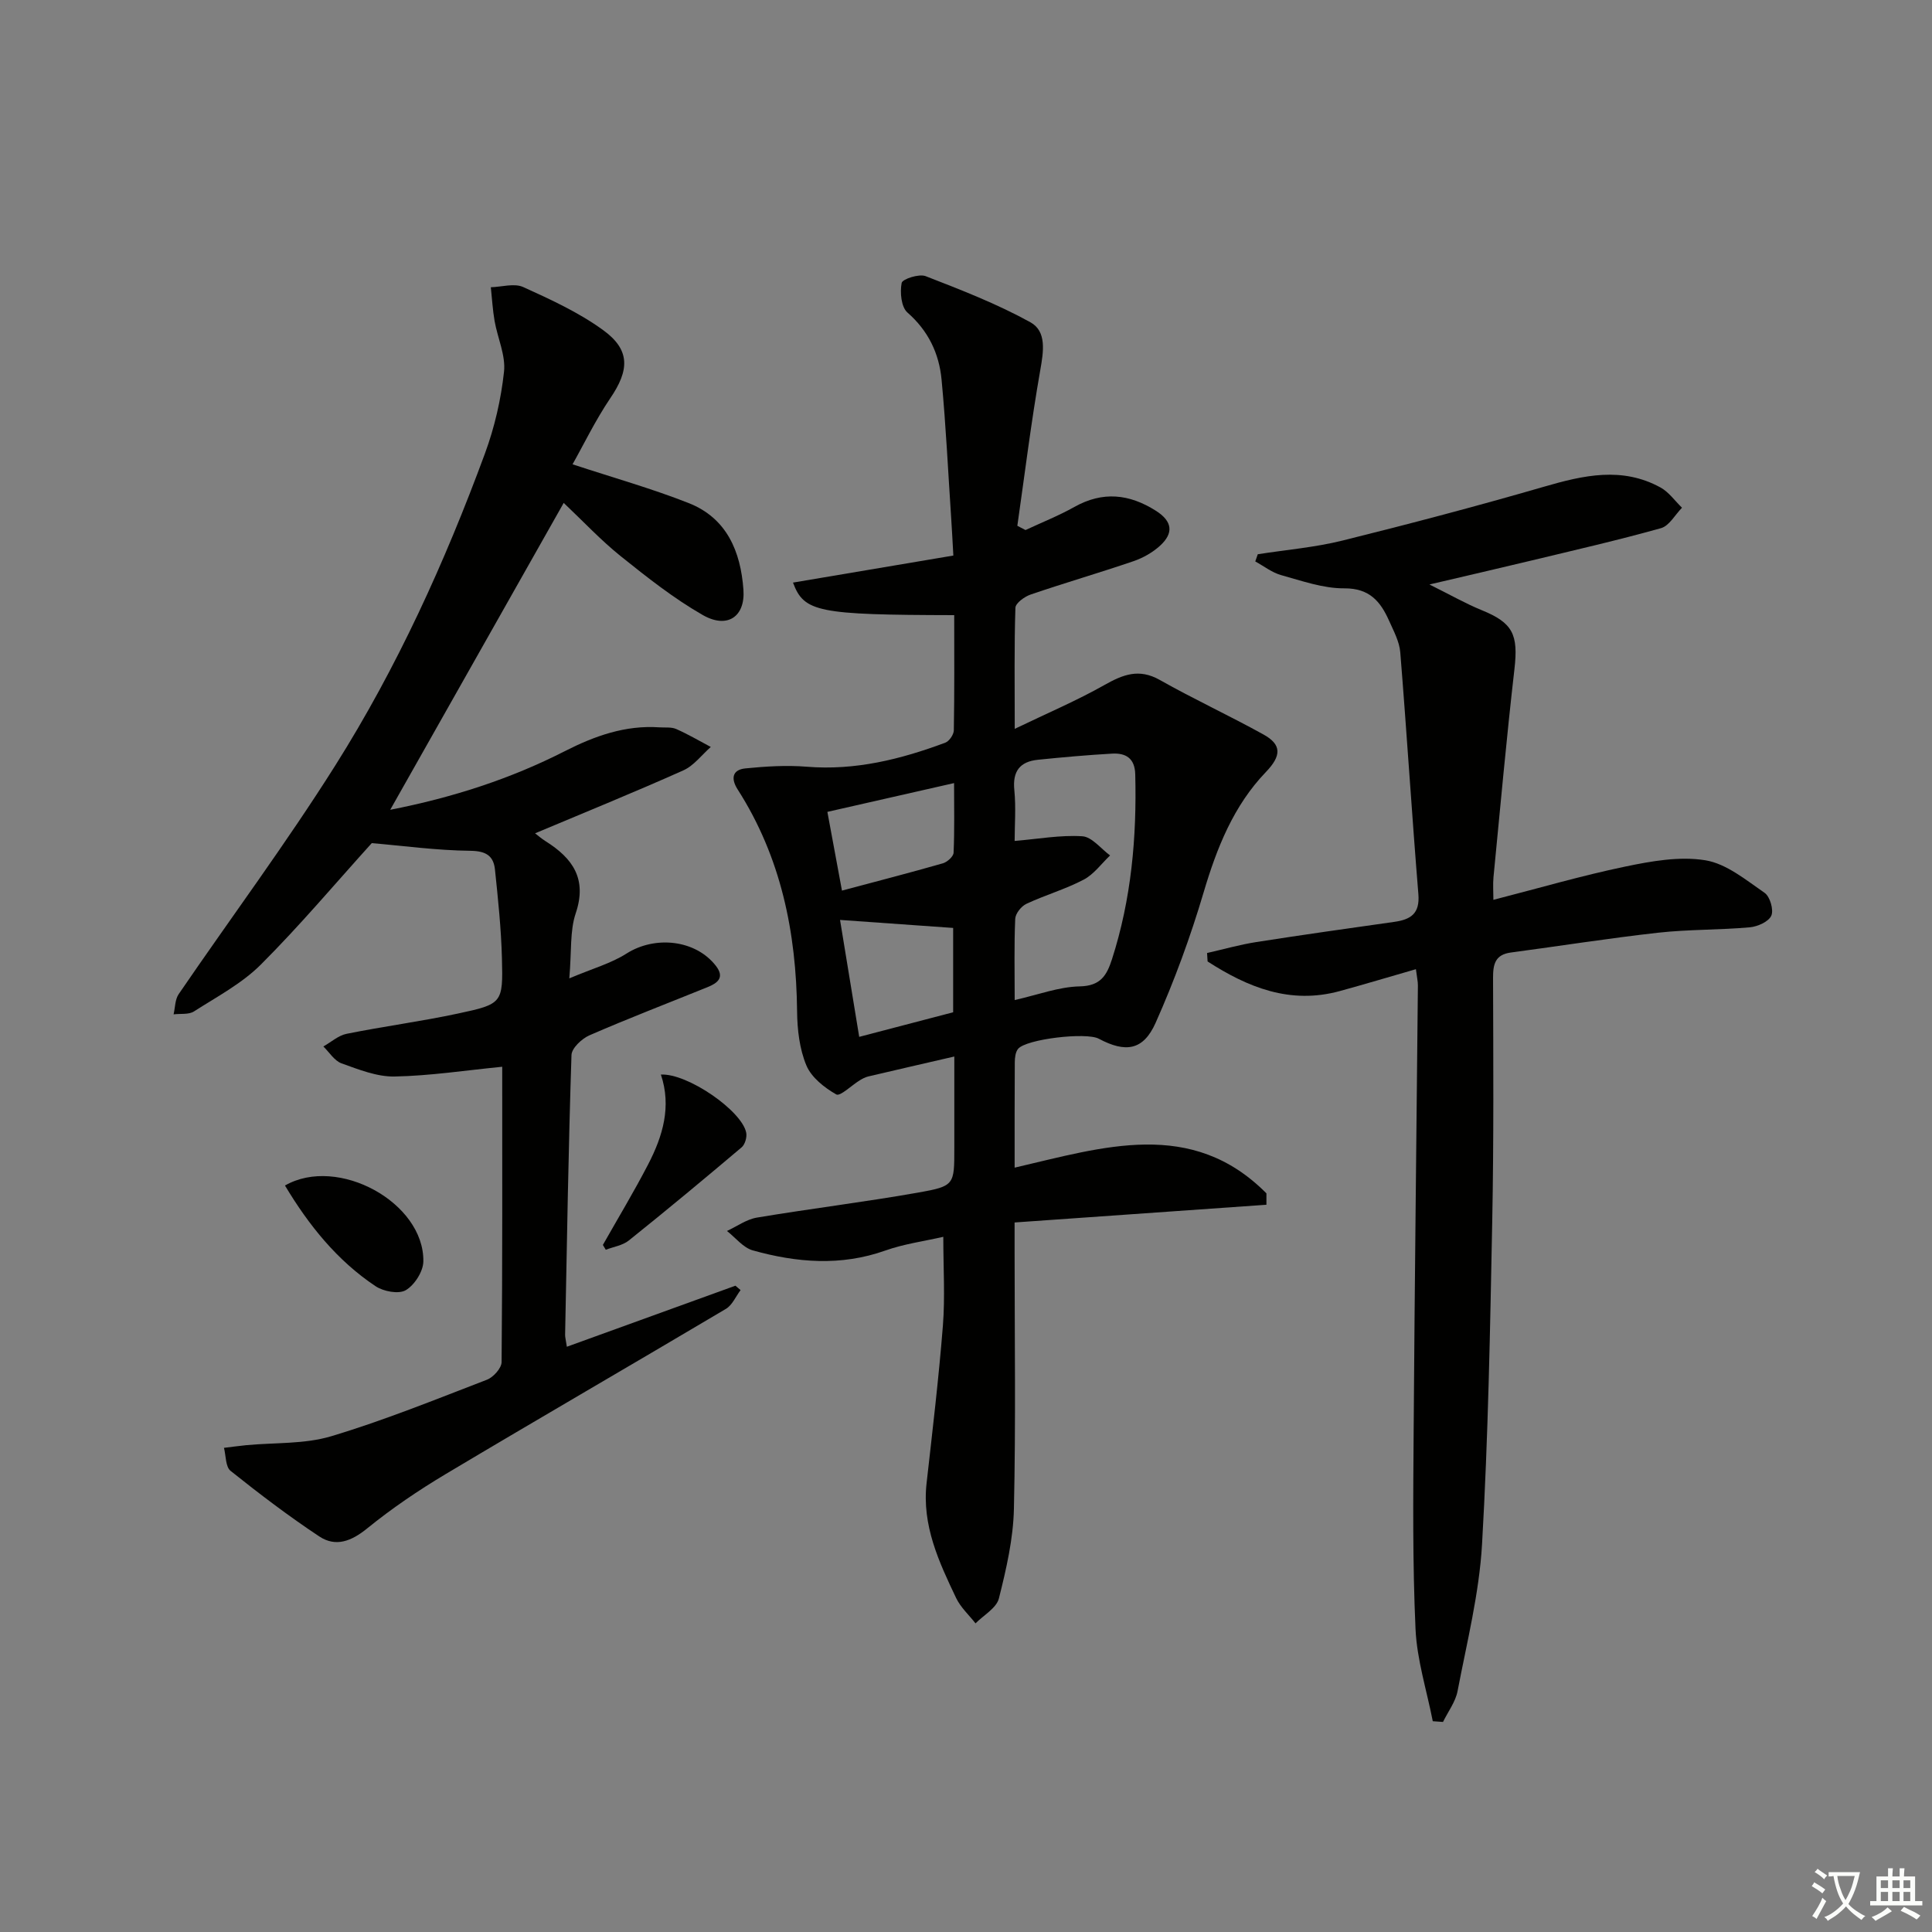
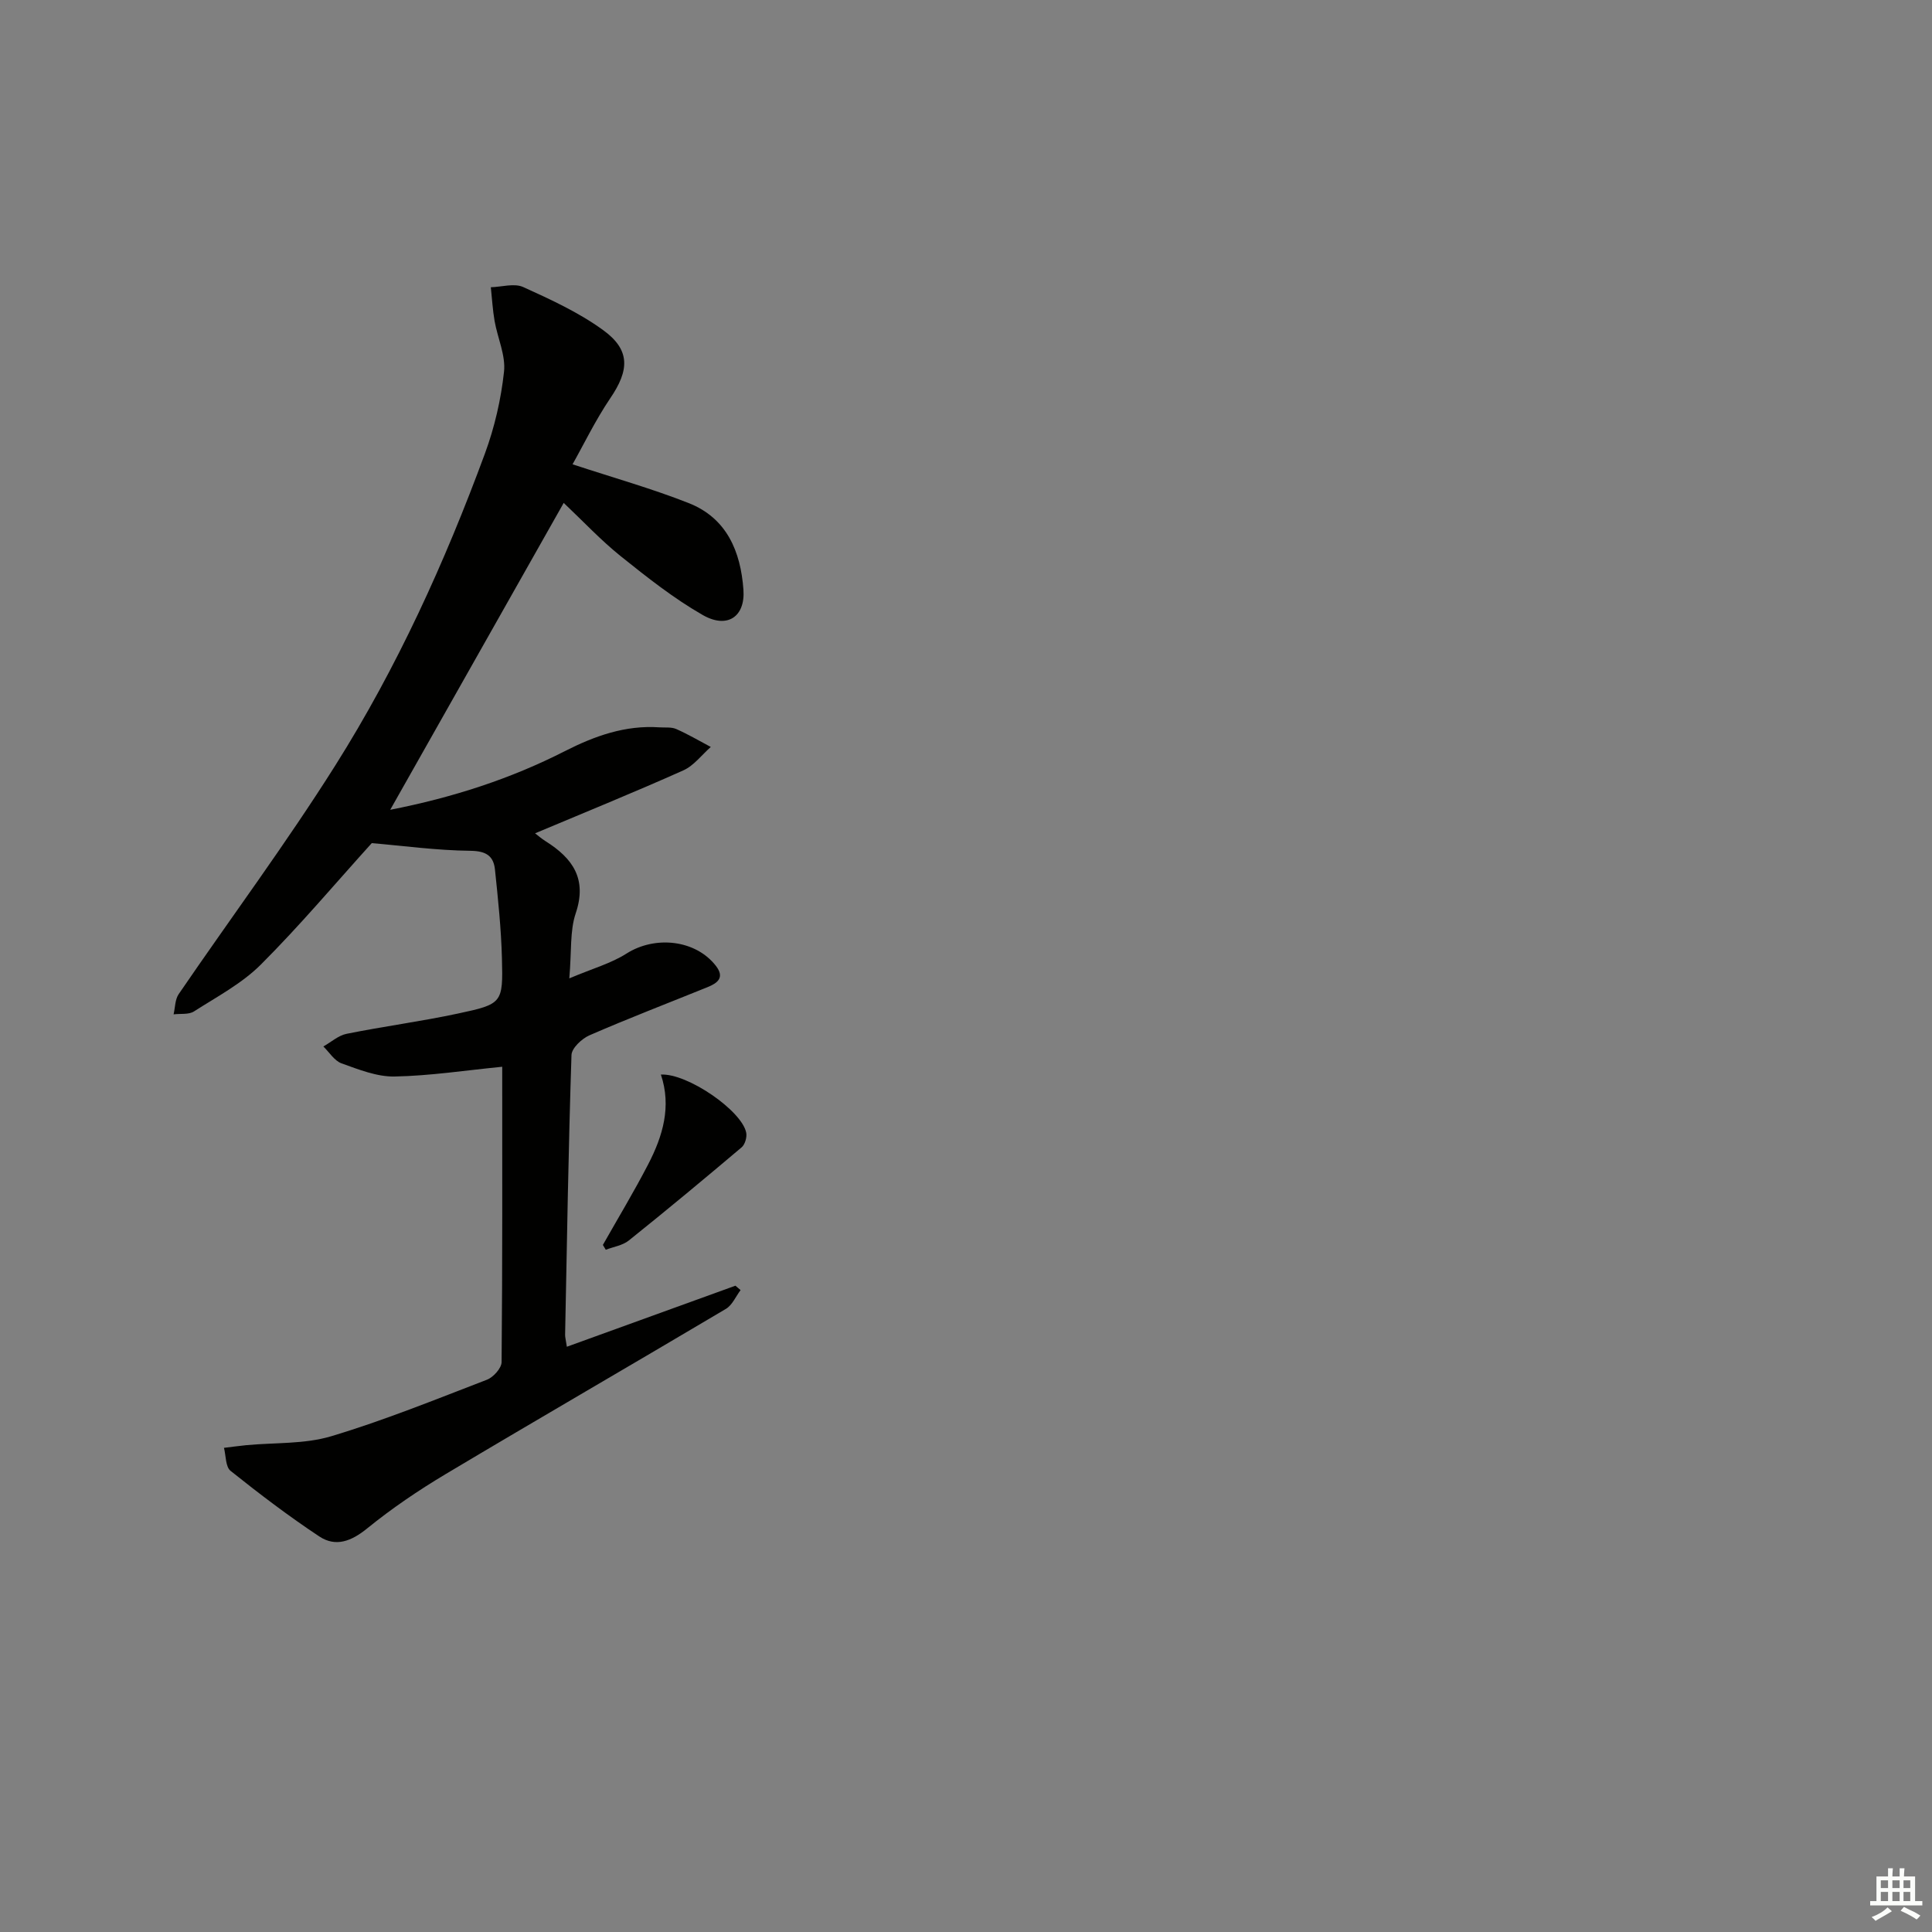
<svg xmlns="http://www.w3.org/2000/svg" enable-background="new 0 0 400 400" viewBox="0 0 400 400">
  <rect x="0" y="0" width="400" height="400" fill="#808080" stroke="none" />
-   <path d="m377.9 391.2c-.2.3-.4.5-.6.8-.7-.6-1.4-1-2.2-1.5.2-.3.4-.5.5-.8.6.4 1.4.8 2.3 1.5zm-1.8 6.1c-.2-.2-.5-.4-.9-.6.4-.6.8-1.2 1.2-1.9s.7-1.3.9-1.9c.3.3.5.5.8.7-.7 1.3-1.4 2.6-2 3.7zm2.2-9c-.3.3-.5.5-.6.8-.6-.6-1.3-1.1-2-1.5.3-.3.5-.5.6-.7.6.5 1.3.9 2 1.4zm.3.2v-.9h2 4.5c-.3 1.3-.6 2.5-1 3.6s-.9 2.1-1.4 3c.4.5 1 1 1.6 1.4s1.2.8 1.9 1.1c-.3.2-.5.4-.8.8-.4-.3-1-.7-1.6-1.2s-1.2-1.1-1.6-1.6c-.5.6-1.1 1.1-1.7 1.6s-1.4.9-2.1 1.4c-.1-.3-.3-.5-.7-.8.6-.2 1.2-.5 1.9-1s1.4-1.1 2-1.8c-.5-.8-.9-1.6-1.2-2.5s-.6-2-.8-3.2c-.4.1-.7.1-1 .1zm2.5 2.7c.3 1 .7 1.7 1 2.2.3-.5.6-1.1 1-2s.6-1.9.9-3h-3.2-.4c.1.9.3 1.8.7 2.8z" fill="#fbfcfa" />
  <path d="m396.5 388.5v1.5 3.6h1.5v.9c-.4 0-1 0-1.7 0h-7.9c-.5 0-.9 0-1.2 0v-.9h1.3v-3.5c0-.7 0-1.2 0-1.6h2.4c0-.8 0-1.4 0-1.7h1c0 .3-.1.8-.1 1.7h1.5c0-.8 0-1.4 0-1.7h1c0 .3-.1.9-.1 1.7zm-8.2 9.2c-.2-.3-.5-.5-.8-.8.8-.3 1.4-.6 1.9-.9s1-.7 1.4-1.1c.3.3.6.5.9.8-1.6 1-2.8 1.6-3.4 2zm2.6-6.8v-1.6h-1.5v1.6zm0 2.7v-1.9h-1.5v1.9zm2.4-2.7v-1.6h-1.5v1.6zm0 2.7v-1.9h-1.5v1.9zm.2 2 .7-.8c.4.2.9.5 1.6.8s1.3.7 1.8 1c-.3.3-.5.6-.8.8-.4-.3-1.5-1-3.3-1.8zm2-4.7v-1.6h-1.4v1.6zm0 2.7v-1.9h-1.4v1.9z" fill="#fbfcfa" />
  <g fill="#010100">
-     <path d="m197.56 127.36c-28.26-.06-31.09-.62-33.38-6.74 10.91-1.84 21.78-3.67 33.2-5.6-.14-2.5-.27-5.06-.44-7.63-.64-9.61-1.09-19.23-2-28.81-.51-5.4-2.74-10.09-7.06-13.87-1.3-1.14-1.58-4.18-1.2-6.13.15-.81 3.59-1.93 4.95-1.41 7.37 2.86 14.8 5.74 21.7 9.55 3.42 1.89 2.72 6.08 2.04 9.95-1.88 10.68-3.2 21.45-4.74 32.19.56.29 1.12.59 1.69.88 3.38-1.58 6.87-2.96 10.11-4.78 5.88-3.29 11.35-2.72 16.9.8 3.46 2.2 3.66 4.64.86 7.21-1.54 1.41-3.53 2.54-5.52 3.22-7.06 2.41-14.23 4.49-21.28 6.9-1.27.43-3.13 1.78-3.16 2.75-.26 7.94-.14 15.89-.14 25.06 6.75-3.25 12.82-5.83 18.54-9.06 3.86-2.18 7.17-3.5 11.48-1.07 7.04 3.98 14.41 7.38 21.48 11.3 3.8 2.1 3.74 4.4.49 7.78-6.67 6.94-10.15 15.68-12.88 24.9-2.72 9.19-6.04 18.26-9.94 27.01-2.56 5.74-6.22 6.25-11.78 3.29-2.6-1.38-15.03.07-16.7 2.11-.54.66-.67 1.81-.68 2.74-.05 7.15-.03 14.31-.03 21.85 18.31-4.24 36.63-10.29 52.13 5.32v2.36c-17.17 1.21-34.35 2.42-52.14 3.67v5.82c0 17.83.26 35.66-.14 53.48-.14 6.21-1.58 12.47-3.11 18.54-.51 2-3.16 3.46-4.84 5.16-1.36-1.74-3.08-3.3-4.01-5.24-3.58-7.51-7.11-15.06-6.12-23.79 1.22-10.87 2.52-21.75 3.38-32.65.46-5.91.08-11.89.08-18.35-4.01.92-8.15 1.47-12 2.84-9.21 3.27-18.35 2.51-27.44-.03-2-.56-3.58-2.64-5.35-4.02 2.06-.95 4.04-2.41 6.2-2.77 11.11-1.86 22.3-3.22 33.39-5.18 7.53-1.33 7.48-1.63 7.48-9.15 0-6.13 0-12.27 0-19.02-6.32 1.46-12.08 2.78-17.82 4.13-.62.15-1.22.47-1.76.8-1.68 1.03-4.06 3.38-4.86 2.92-2.46-1.4-5.15-3.52-6.19-6.01-1.42-3.4-1.88-7.4-1.92-11.15-.17-16.42-3.33-31.96-12.31-45.99-1.42-2.21-1.14-4.07 1.6-4.35 4.21-.42 8.5-.69 12.7-.35 10.04.82 19.46-1.53 28.7-4.98.82-.31 1.75-1.68 1.76-2.57.14-7.94.08-15.89.08-23.83zm12.51 46.75c4.9-.41 9.49-1.26 14.01-.97 2 .13 3.84 2.57 5.75 3.97-1.8 1.71-3.35 3.9-5.46 5.01-3.79 1.99-7.98 3.19-11.87 5.01-1.06.5-2.26 2.01-2.31 3.11-.24 5.46-.11 10.93-.11 16.81 4.8-1.08 9.12-2.74 13.47-2.83 4.32-.09 5.59-2.28 6.67-5.61 4.01-12.47 5.15-25.27 4.82-38.29-.08-3.34-1.96-4.45-4.8-4.29-5.12.29-10.24.75-15.34 1.27-3.75.38-5.3 2.38-4.89 6.32.35 3.62.06 7.28.06 10.49zm-32.18 40.56c7.14-1.87 13.32-3.49 19.45-5.09 0-6.25 0-12.18 0-17.46-7.89-.56-15.48-1.1-23.42-1.66 1.27 7.7 2.56 15.6 3.97 24.21zm-3.57-30.28c7.25-1.94 14.1-3.7 20.89-5.65.91-.26 2.19-1.41 2.22-2.2.21-4.71.1-9.44.1-14.41-9.26 2.11-17.71 4.03-26.23 5.96.96 5.19 1.91 10.33 3.02 16.3z" />
    <path d="m118.54 96.13c8.54 2.81 16.45 5.03 24.05 8.03 7.89 3.11 10.76 10.02 11.33 17.94.4 5.56-3.32 8.16-8.43 5.23-6.01-3.44-11.54-7.82-16.97-12.17-4.11-3.3-7.75-7.2-11.81-11.04-11.79 20.86-23.69 41.9-35.92 63.54 12.99-2.55 24.89-6.4 36.15-12.14 6.17-3.14 12.52-5.42 19.59-4.93 1.16.08 2.45-.1 3.46.34 2.46 1.08 4.79 2.46 7.17 3.72-1.88 1.65-3.51 3.88-5.69 4.85-10.1 4.52-20.36 8.68-30.69 13.03.49.37 1.3 1.08 2.19 1.64 5.59 3.52 8.64 7.78 6.22 14.94-1.22 3.62-.83 7.78-1.32 13.45 4.85-2.05 8.65-3.1 11.83-5.13 5.93-3.77 14.31-2.88 18.51 2.53 1.91 2.46.32 3.59-1.75 4.43-8.15 3.3-16.36 6.45-24.42 9.96-1.58.69-3.67 2.65-3.72 4.08-.63 19.3-.94 38.61-1.32 57.91-.01.48.13.97.36 2.49 11.79-4.27 23.35-8.45 34.9-12.64.36.3.72.6 1.07.91-1 1.32-1.72 3.11-3.04 3.89-19.29 11.45-38.71 22.68-57.98 34.18-5.66 3.38-11.18 7.12-16.29 11.27-3.27 2.66-6.51 3.92-9.92 1.66-6.34-4.2-12.41-8.82-18.36-13.57-1.06-.84-.95-3.14-1.37-4.77 1.53-.18 3.06-.4 4.6-.55 5.88-.56 12.05-.19 17.6-1.85 10.94-3.28 21.58-7.6 32.26-11.71 1.32-.51 3.01-2.39 3.02-3.65.19-20.48.13-40.97.13-61.14-7.62.75-14.95 1.88-22.29 2.02-3.65.07-7.42-1.45-10.97-2.72-1.48-.53-2.53-2.29-3.77-3.5 1.6-.9 3.1-2.28 4.81-2.62 7.64-1.54 15.4-2.56 23.02-4.19 9.24-1.97 9.38-2.16 9.14-11.43-.16-6.13-.8-12.25-1.44-18.36-.29-2.81-1.78-3.87-5.05-3.91-7.06-.08-14.11-1.05-20.46-1.59-7.55 8.35-14.91 17.1-22.97 25.15-3.93 3.93-9.1 6.66-13.85 9.7-1.09.69-2.79.42-4.21.6.33-1.41.29-3.07 1.05-4.18 10.79-15.79 22.22-31.16 32.41-47.32 12.79-20.28 22.71-42.11 31-64.61 1.99-5.41 3.33-11.2 3.95-16.93.37-3.39-1.33-6.98-1.95-10.51-.4-2.31-.53-4.66-.78-6.99 2.26-.06 4.85-.88 6.7-.04 5.7 2.58 11.5 5.25 16.53 8.9 5.7 4.12 5.47 8.31 1.48 14.15-3.1 4.6-5.53 9.65-7.79 13.65z" />
-     <path d="m260.41 114.75c5.85-.92 11.8-1.41 17.53-2.83 13.98-3.47 27.92-7.15 41.76-11.16 8.16-2.37 16.15-4.19 24.09.17 1.73.95 2.98 2.77 4.45 4.19-1.44 1.46-2.64 3.75-4.35 4.23-8.91 2.5-17.95 4.56-26.95 6.73-6.52 1.57-13.06 3.07-20.99 4.93 4.41 2.19 7.51 3.97 10.8 5.31 6.47 2.63 7.62 5.02 6.8 12.2-1.65 14.34-2.94 28.72-4.34 43.09-.14 1.46-.02 2.95-.02 4.69 9.36-2.4 18.24-5 27.27-6.88 5.43-1.13 11.27-2.18 16.61-1.31 4.37.71 8.42 4.09 12.28 6.75 1.11.77 1.91 3.53 1.38 4.72-.56 1.25-2.83 2.26-4.45 2.41-6.29.56-12.64.42-18.91 1.11-10.21 1.14-20.38 2.75-30.57 4.11-3.22.43-3.69 2.39-3.68 5.24.05 16.82.16 33.65-.17 50.47-.44 22.28-.83 44.58-2.11 66.82-.59 10.2-3.14 20.3-5.07 30.4-.43 2.23-1.98 4.25-3.01 6.37-.71-.05-1.41-.1-2.12-.15-1.24-6.36-3.28-12.69-3.57-19.09-.62-13.59-.49-27.23-.39-40.84.21-30.8.59-61.59.88-92.39.01-.81-.19-1.63-.41-3.38-5.42 1.56-10.58 3.11-15.76 4.53-10.31 2.82-19.06-.78-27.37-6.13-.04-.58-.08-1.16-.11-1.75 3.4-.77 6.77-1.73 10.21-2.27 9.51-1.49 19.04-2.83 28.57-4.18 3.39-.48 5.3-1.7 4.97-5.72-1.36-16.69-2.4-33.4-3.75-50.09-.18-2.22-1.37-4.41-2.31-6.52-1.77-3.97-4.03-6.75-9.27-6.72-4.37.03-8.79-1.55-13.09-2.74-1.9-.53-3.57-1.86-5.35-2.83.17-.5.35-1 .52-1.49z" />
    <path d="m124.82 257.75c3.15-5.57 6.46-11.05 9.4-16.73 3-5.8 4.84-11.92 2.61-18.54 5.5-.31 16.83 7.53 17.67 12.06.17.93-.26 2.41-.95 3-7.71 6.52-15.48 12.98-23.36 19.29-1.28 1.03-3.17 1.3-4.77 1.92-.2-.33-.4-.67-.6-1z" />
-     <path d="m59 245.45c10.95-6.28 28.84 3.53 28.65 15.72-.03 2.08-1.83 4.89-3.64 5.95-1.47.86-4.62.27-6.26-.83-7.98-5.32-13.85-12.66-18.75-20.84z" />
  </g>
</svg>